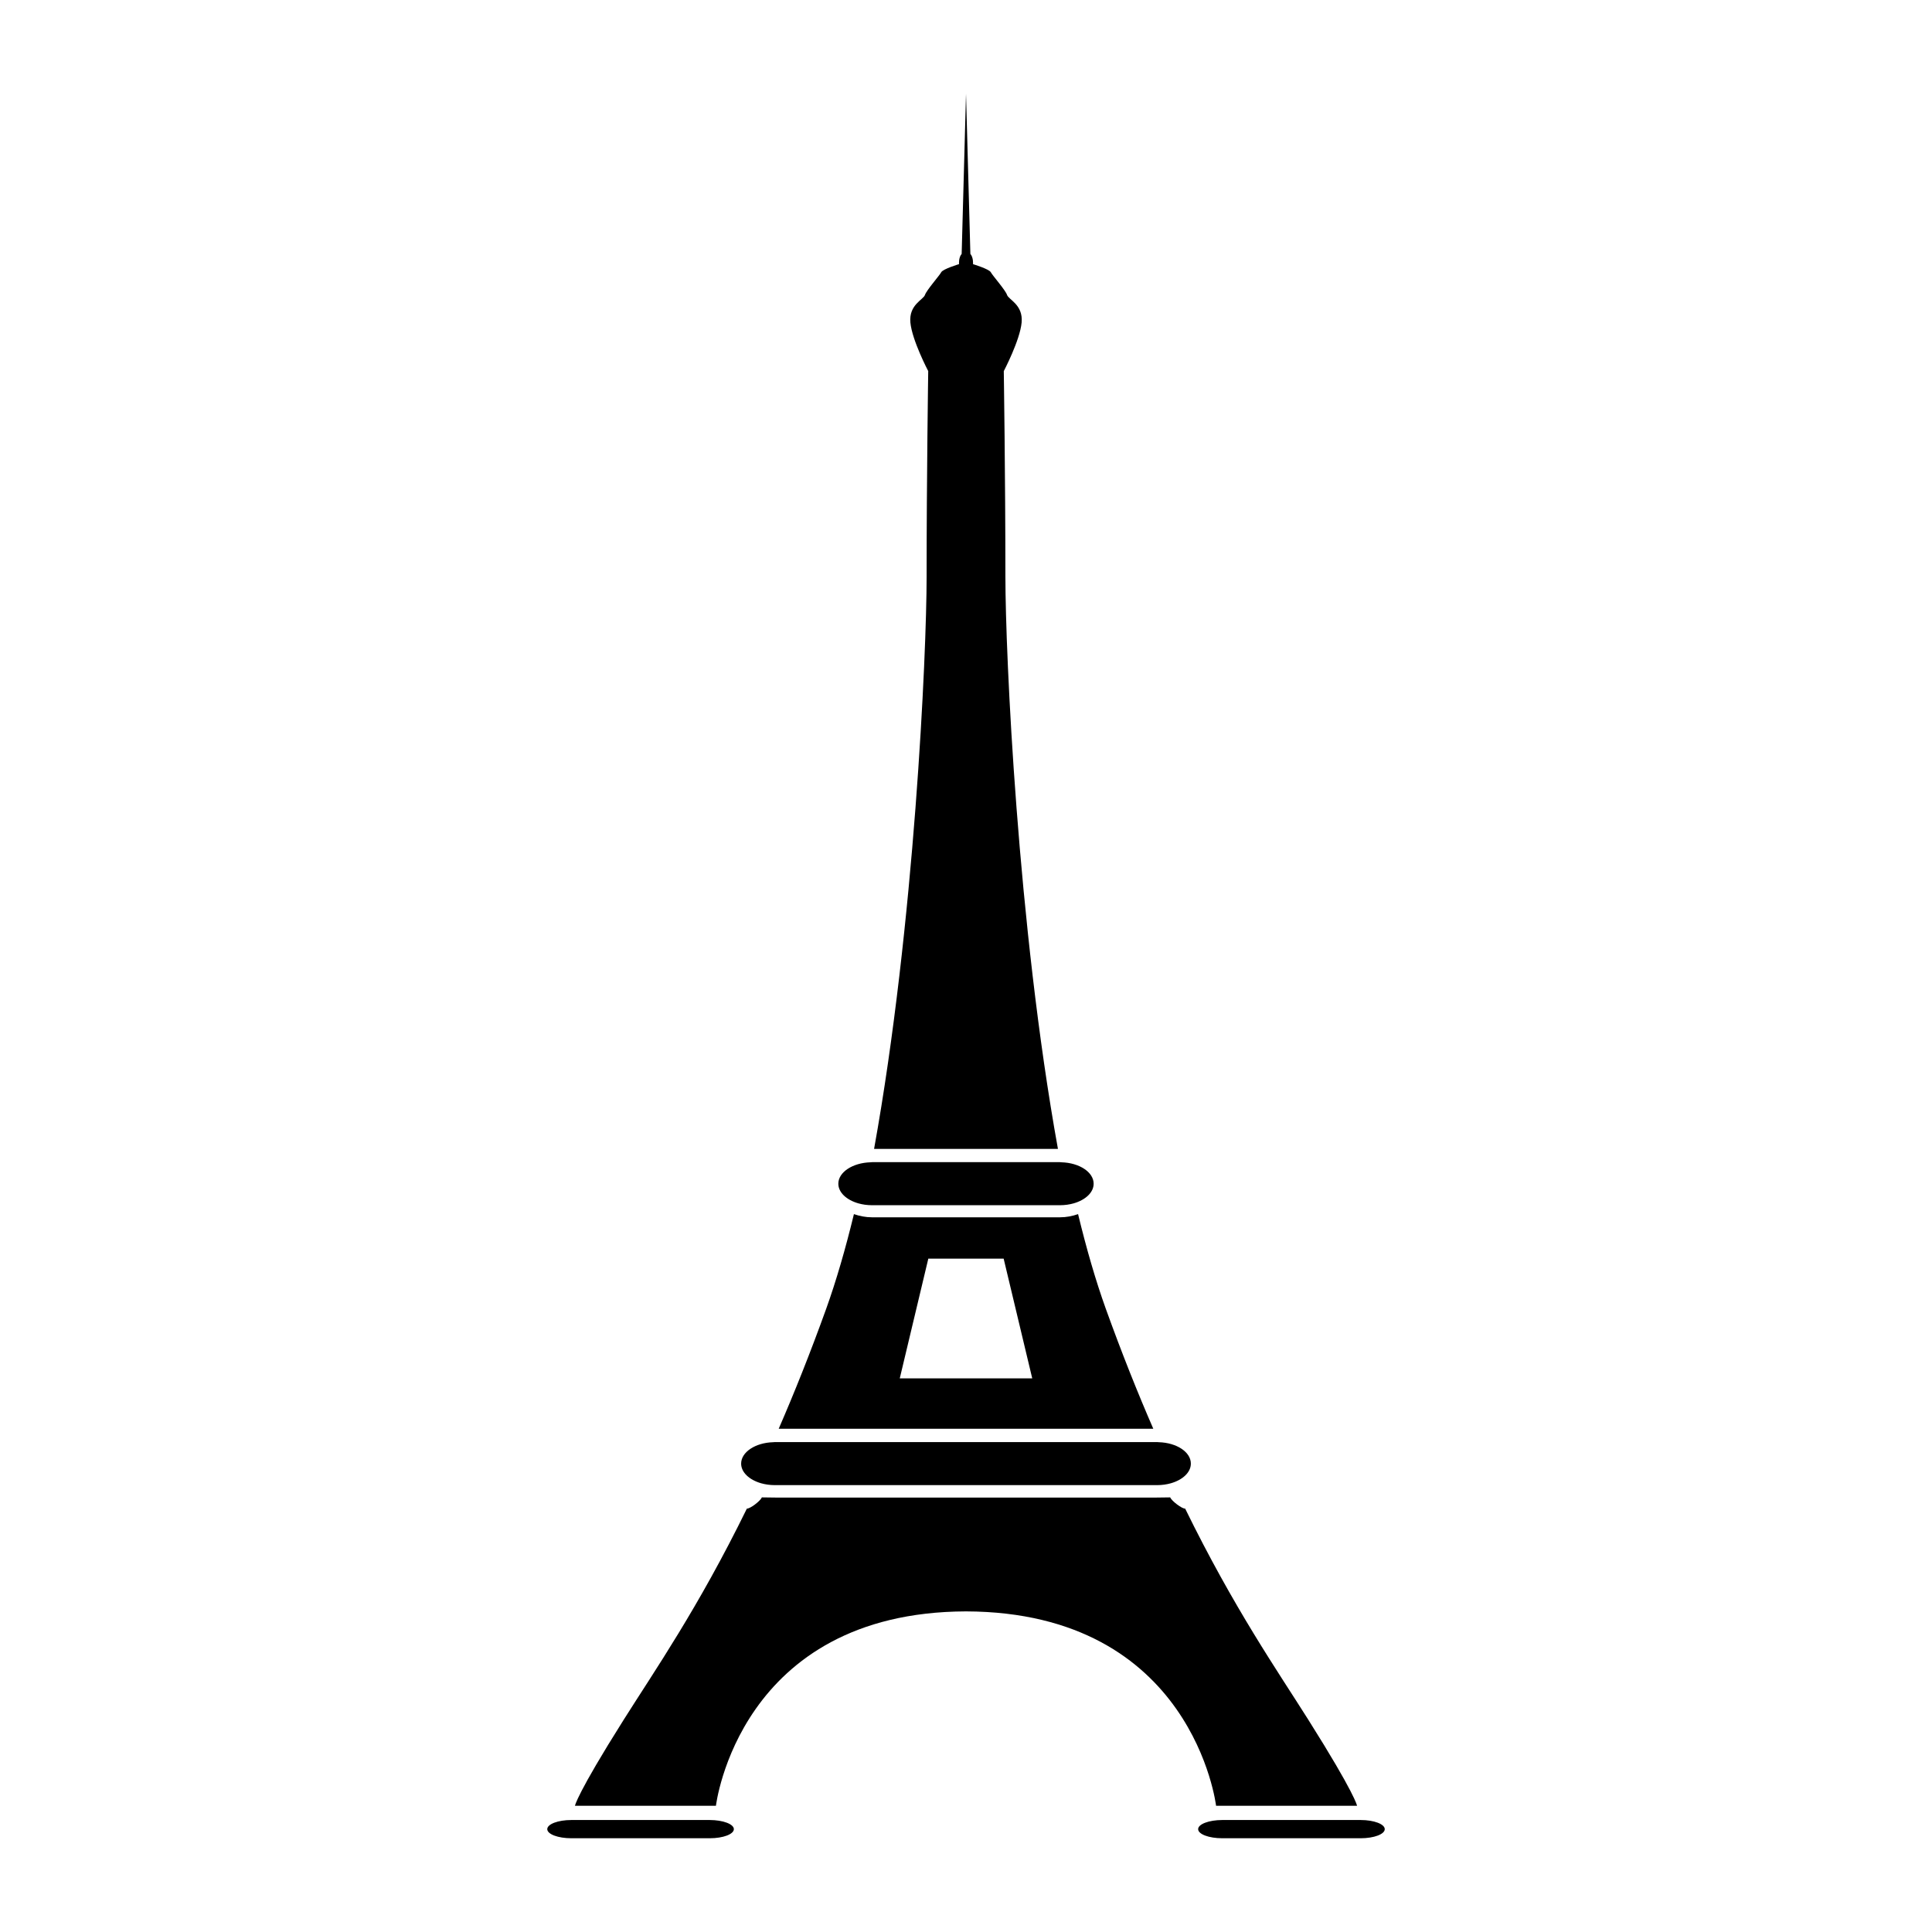
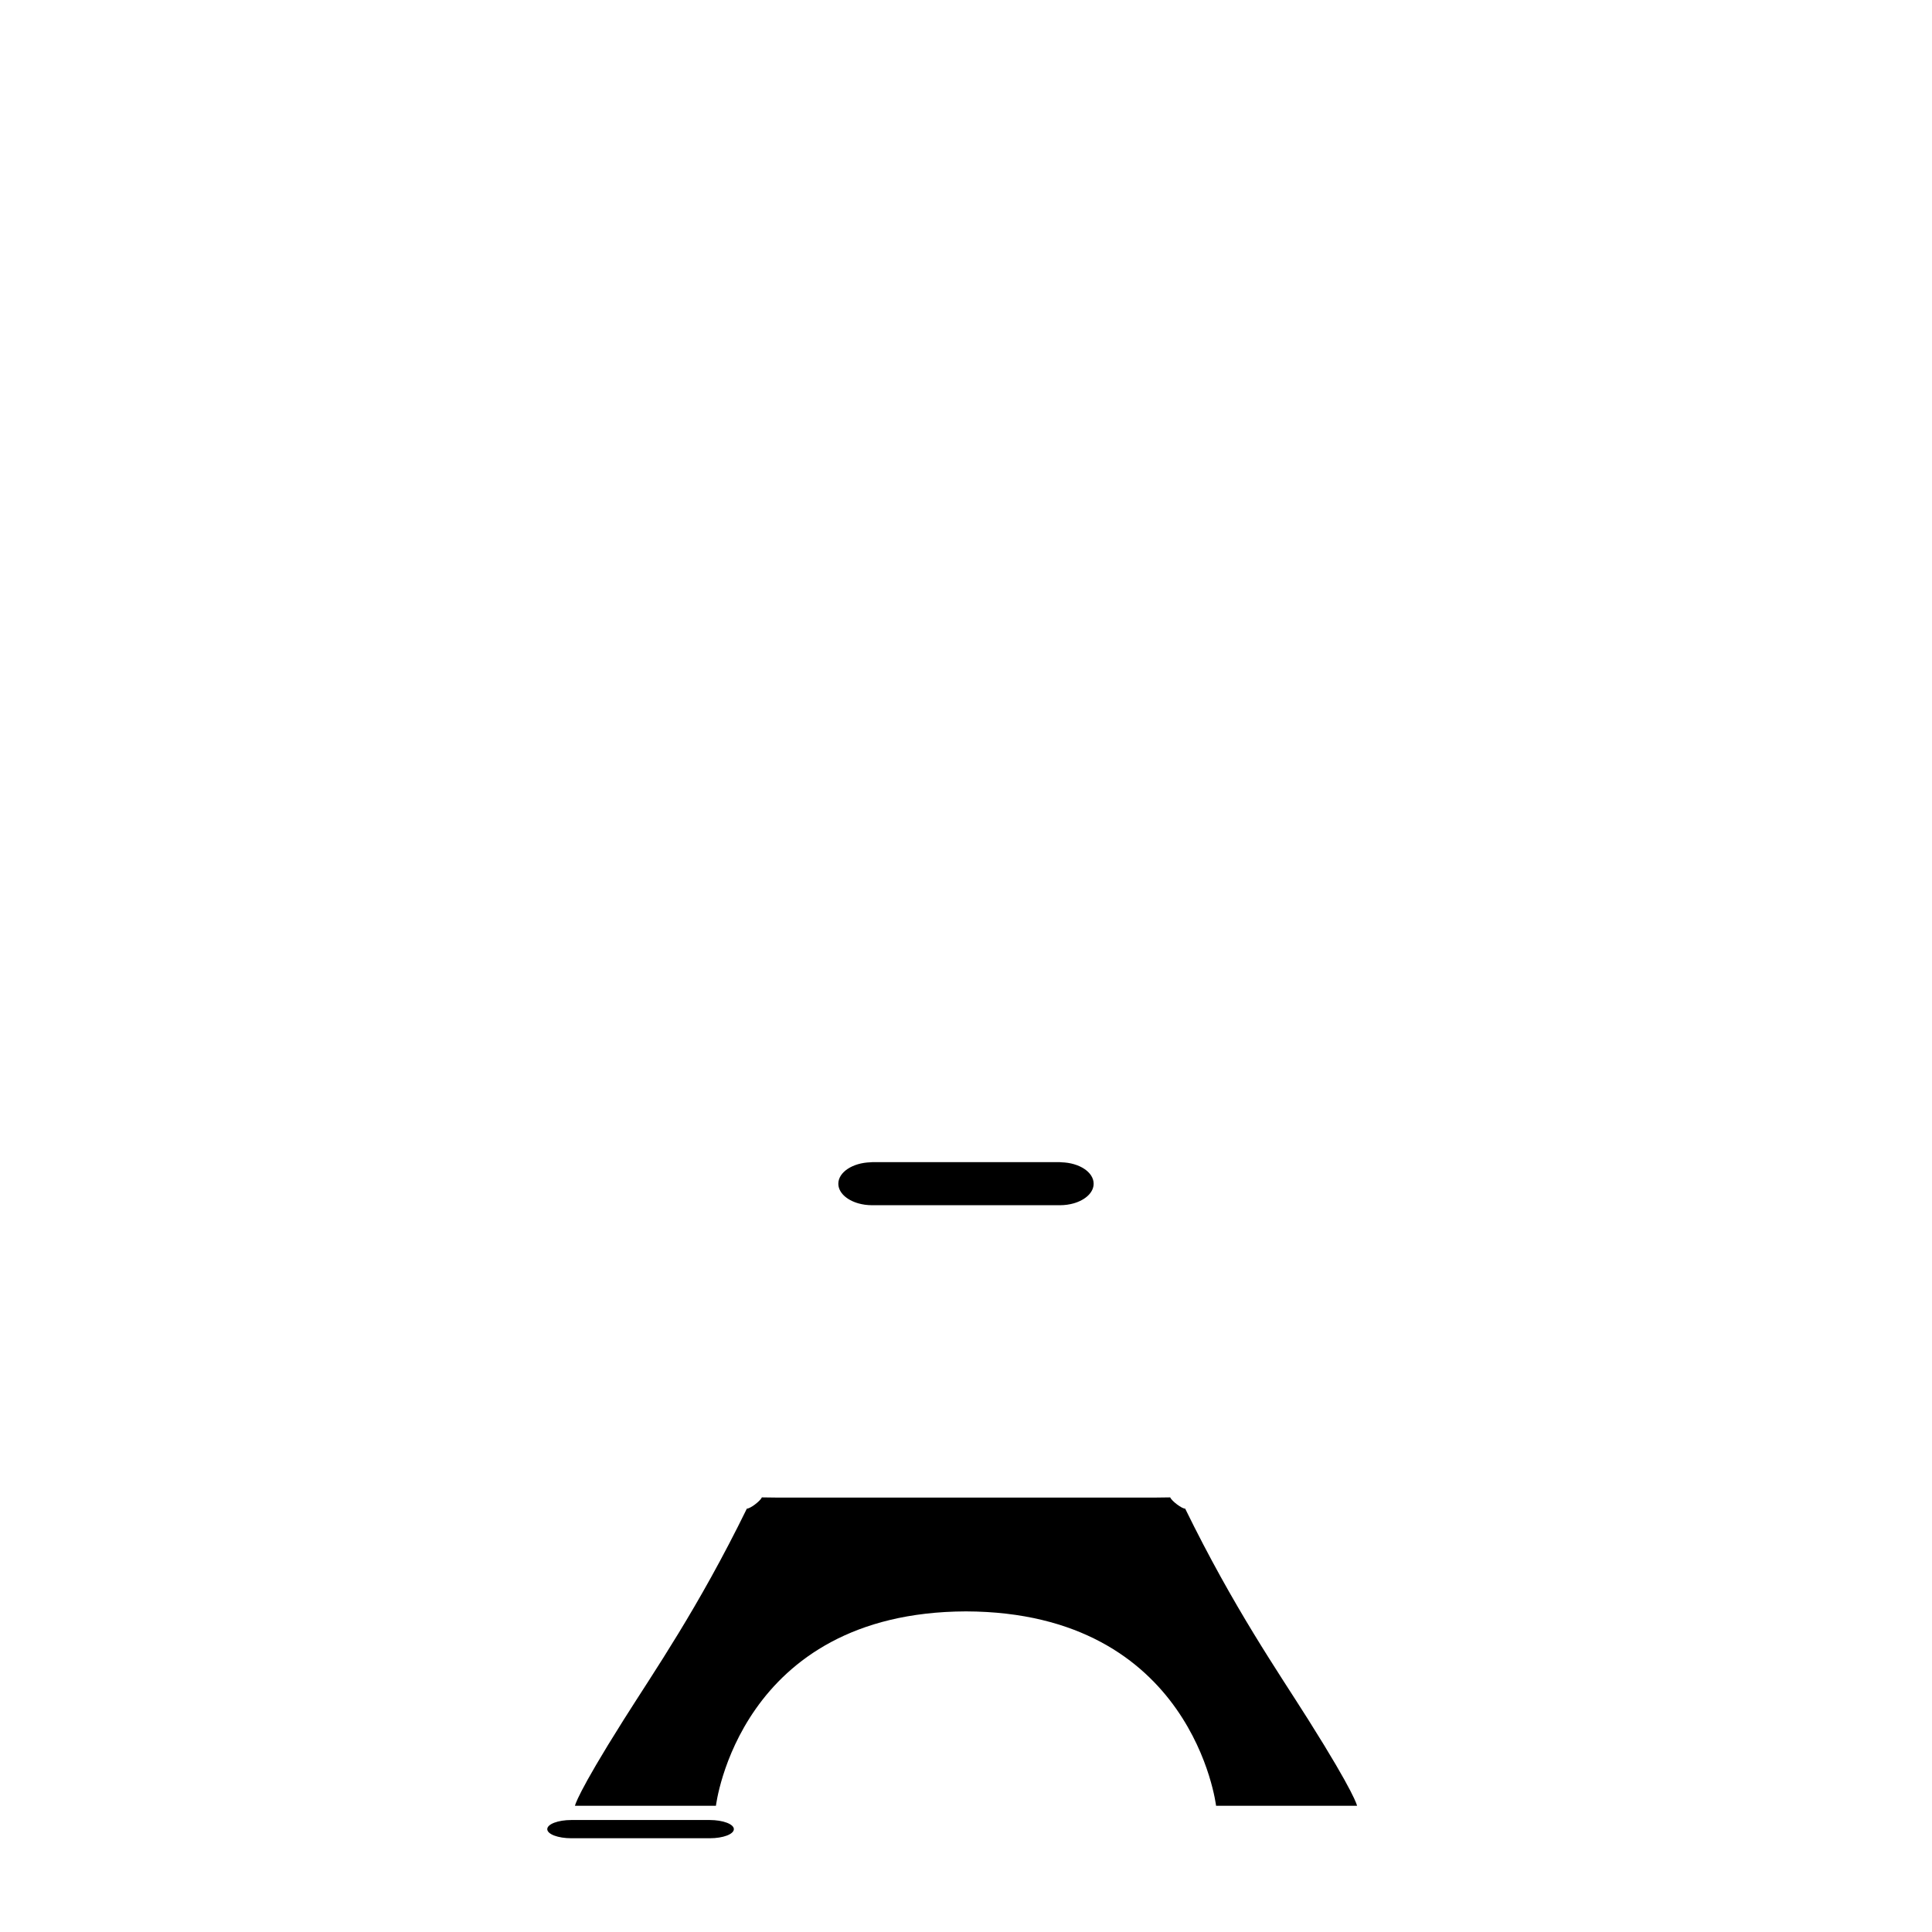
<svg xmlns="http://www.w3.org/2000/svg" fill="#000000" width="800px" height="800px" version="1.1" viewBox="144 144 512 512">
  <g>
    <path d="m338.48 628.74c0 1.34-2.848 2.414-6.371 2.414h-36.707c-3.519 0-6.371-1.07-6.371-2.414 0-1.328 2.848-2.418 6.371-2.418h36.707c3.523 0.008 6.371 1.094 6.371 2.418z" />
-     <path d="m437.06 490.87c-2.699-7.508-5.148-15.988-7.359-25.117-1.504 0.527-3.113 0.844-4.805 0.844h-49.793c-1.695 0-3.305-0.324-4.805-0.844-2.215 9.129-4.664 17.609-7.359 25.117-4.25 11.785-8.453 22.285-12.578 31.77h99.277c-4.125-9.477-8.328-19.98-12.578-31.77zm-36.738 18.406h-17.875l7.566-31.723h19.965l7.574 31.723z" />
    <path d="m490.75 599.8c-8.191-12.992-19.738-29.59-32.668-56-0.801 0.062-3.5-1.938-3.981-2.977-1.25 0.027-2.57 0.051-4.019 0.051h-100.16c-1.449 0-2.766-0.023-4.016-0.051-0.48 1.047-3.18 3.039-3.981 2.977-12.93 26.41-24.48 43.008-32.668 56-12.457 19.754-12.887 22.75-12.887 22.75h37.359s6.059-51.328 66.27-51.516c60.211 0.191 66.273 51.516 66.273 51.516h37.359c0.004 0.004-0.422-2.992-12.883-22.75z" />
    <path d="m425.31 452.02c-0.133-0.012-0.273-0.035-0.418-0.035h-49.793c-0.145 0-0.281 0.023-0.418 0.035-4.734 0.141-8.516 2.621-8.516 5.676 0 2.324 2.176 4.309 5.309 5.207 1.109 0.312 2.328 0.492 3.629 0.492h49.793c1.293 0 2.519-0.18 3.629-0.492 3.125-0.895 5.301-2.883 5.301-5.207 0-3.059-3.773-5.539-8.516-5.676z" />
-     <path d="m451.08 526.2c-0.133-0.012-0.273-0.035-0.418-0.035h-101.32c-0.145 0-0.281 0.023-0.426 0.035-4.734 0.133-8.508 2.613-8.508 5.676 0 2.324 2.176 4.309 5.301 5.207 1.109 0.312 2.336 0.492 3.629 0.492h101.32c1.297 0 2.519-0.18 3.629-0.492 3.129-0.895 5.301-2.883 5.301-5.207 0.016-3.062-3.758-5.543-8.5-5.676z" />
-     <path d="m461.52 628.74c0 1.34 2.848 2.414 6.371 2.414h36.711c3.519 0 6.371-1.07 6.371-2.414 0-1.328-2.848-2.418-6.371-2.418h-36.711c-3.523 0.008-6.371 1.094-6.371 2.418z" />
-     <path d="m410.44 296.88c0-26.625-0.426-54.535-0.426-54.535s4.293-8.156 4.727-12.879c0.43-4.727-3.43-6.012-3.863-7.305-0.426-1.289-3.863-5.156-4.301-6.008-0.43-0.855-4.719-2.148-4.719-2.148s0.156-1.734-0.699-2.719l-1.156-42.438-1.152 42.434c-0.855 0.992-0.699 2.719-0.699 2.719s-4.289 1.289-4.719 2.148c-0.441 0.859-3.875 4.723-4.309 6.008-0.426 1.289-4.301 2.582-3.863 7.305 0.438 4.727 4.727 12.879 4.727 12.879s-0.426 27.91-0.426 54.535c0 20.176-3.215 92.375-13.922 151.59h48.723c-10.715-59.207-13.922-131.4-13.922-151.58z" />
  </g>
</svg>